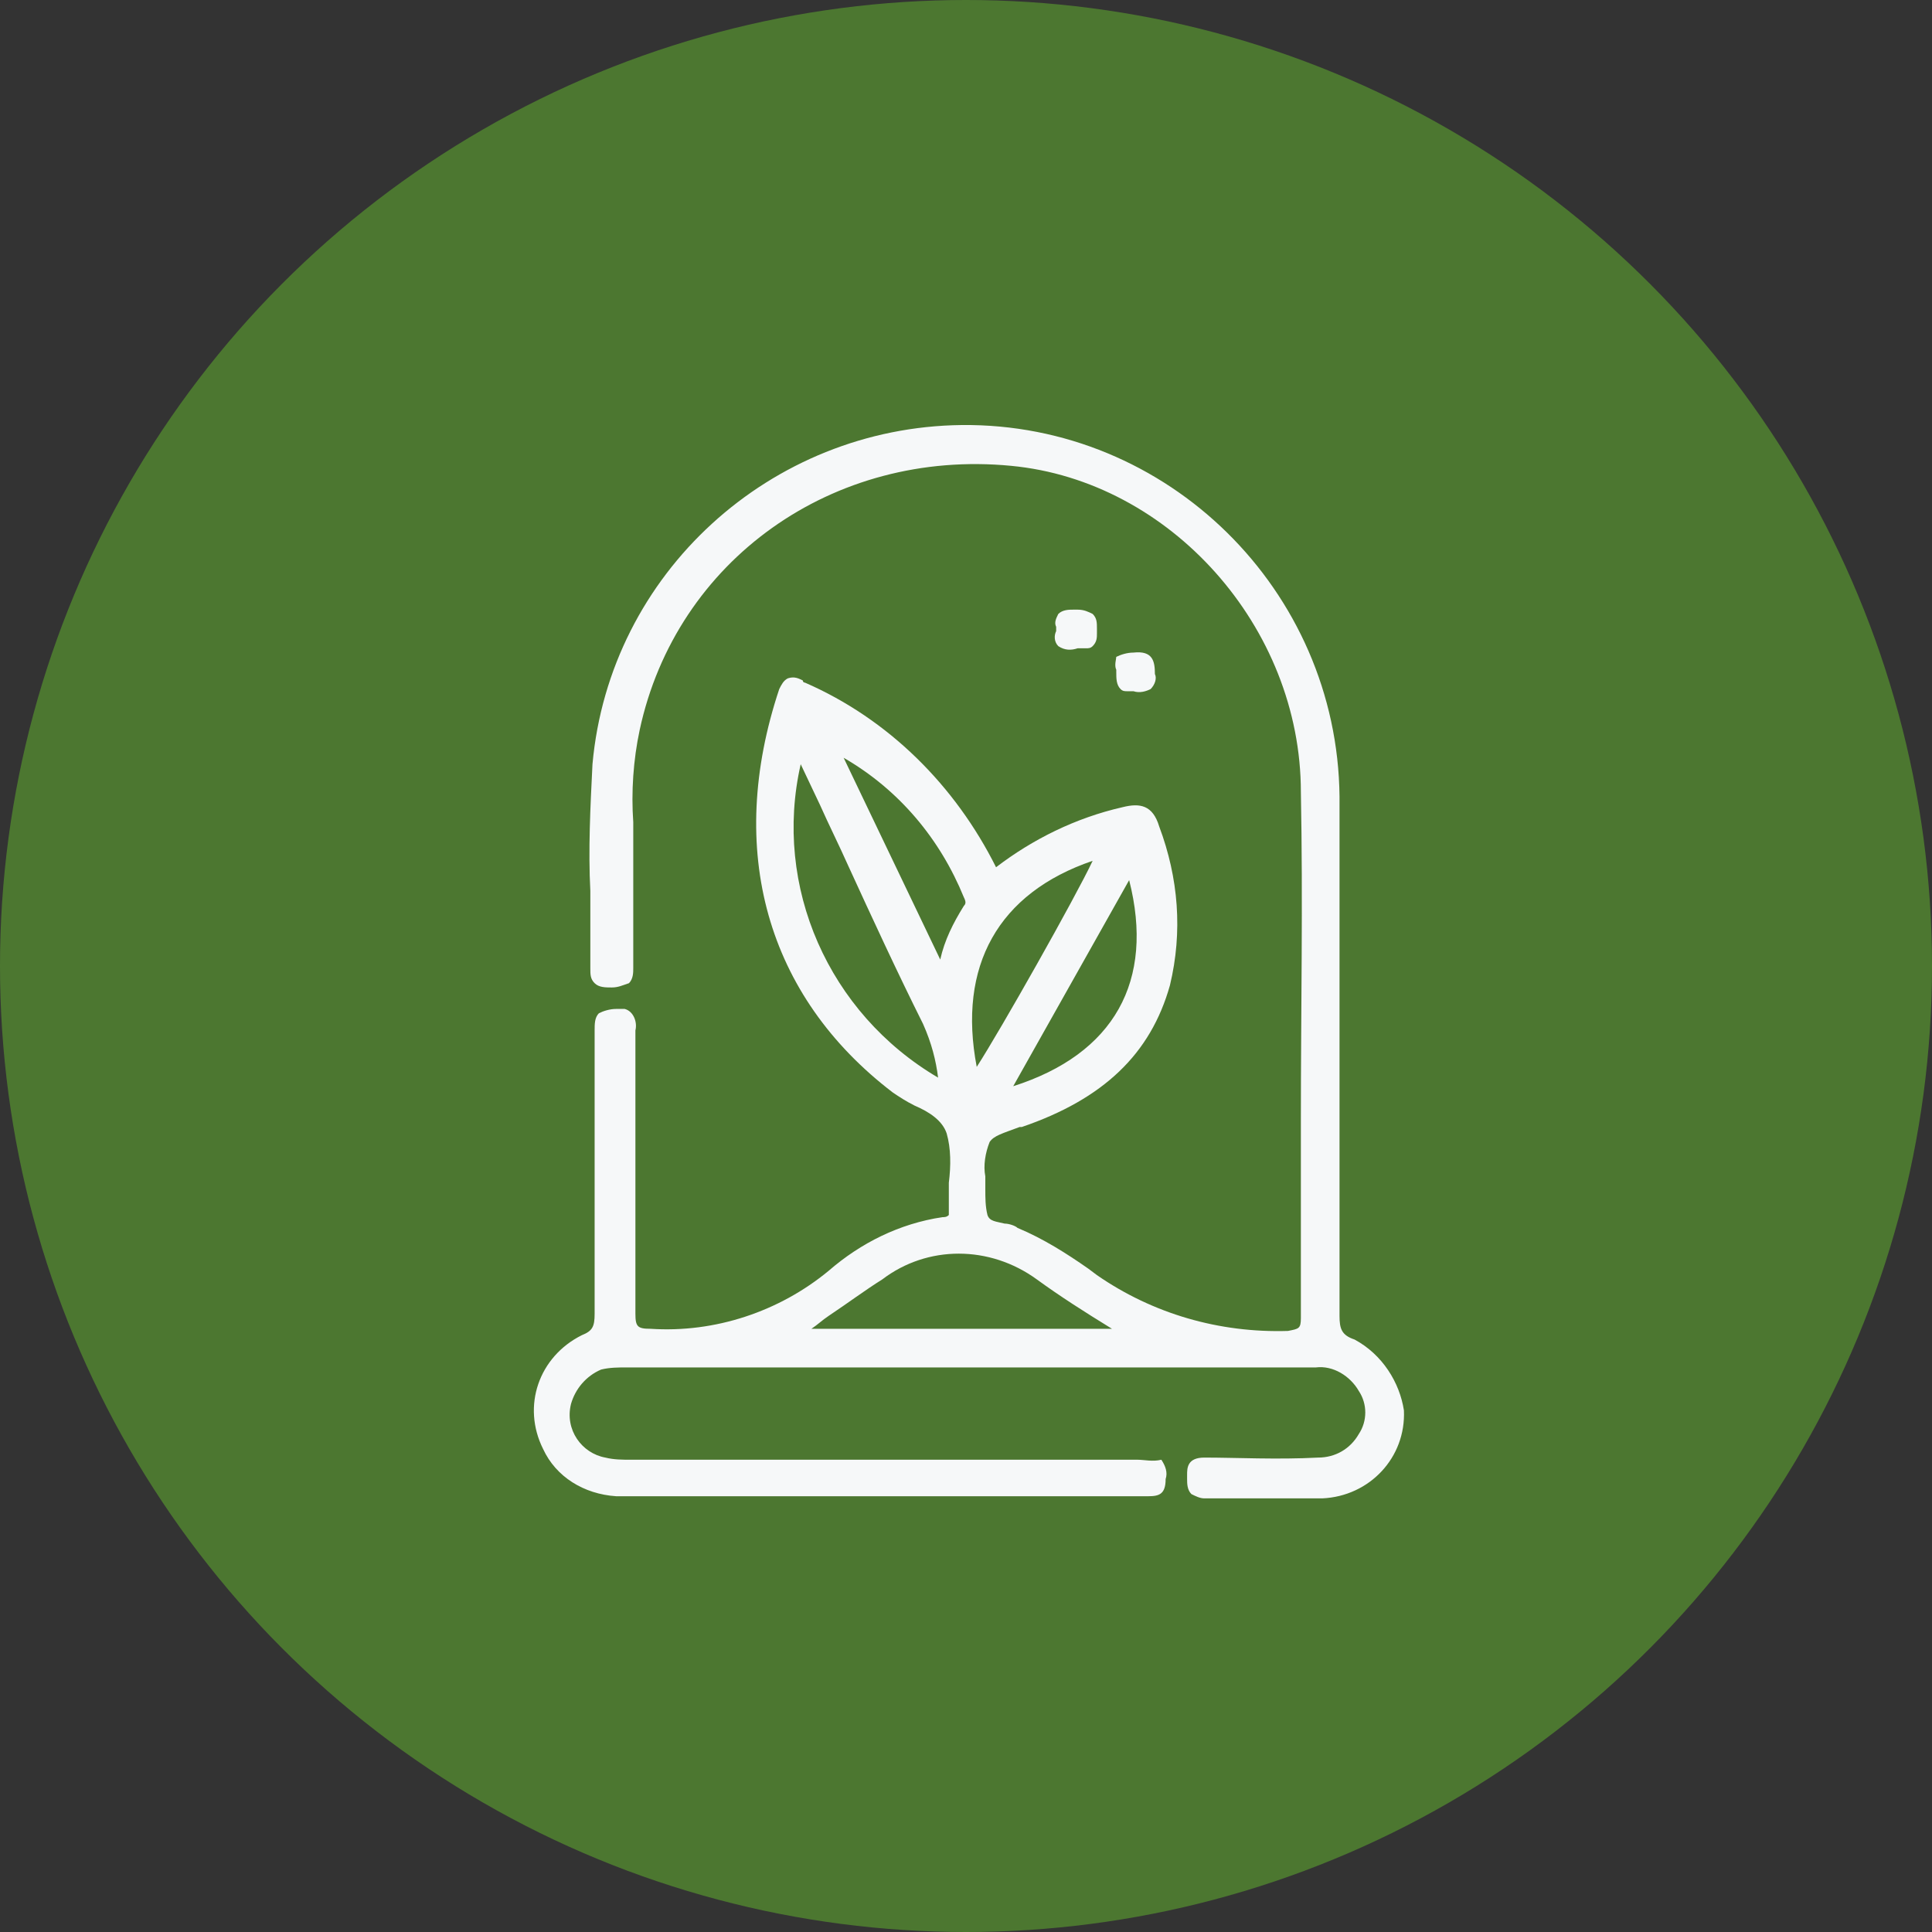
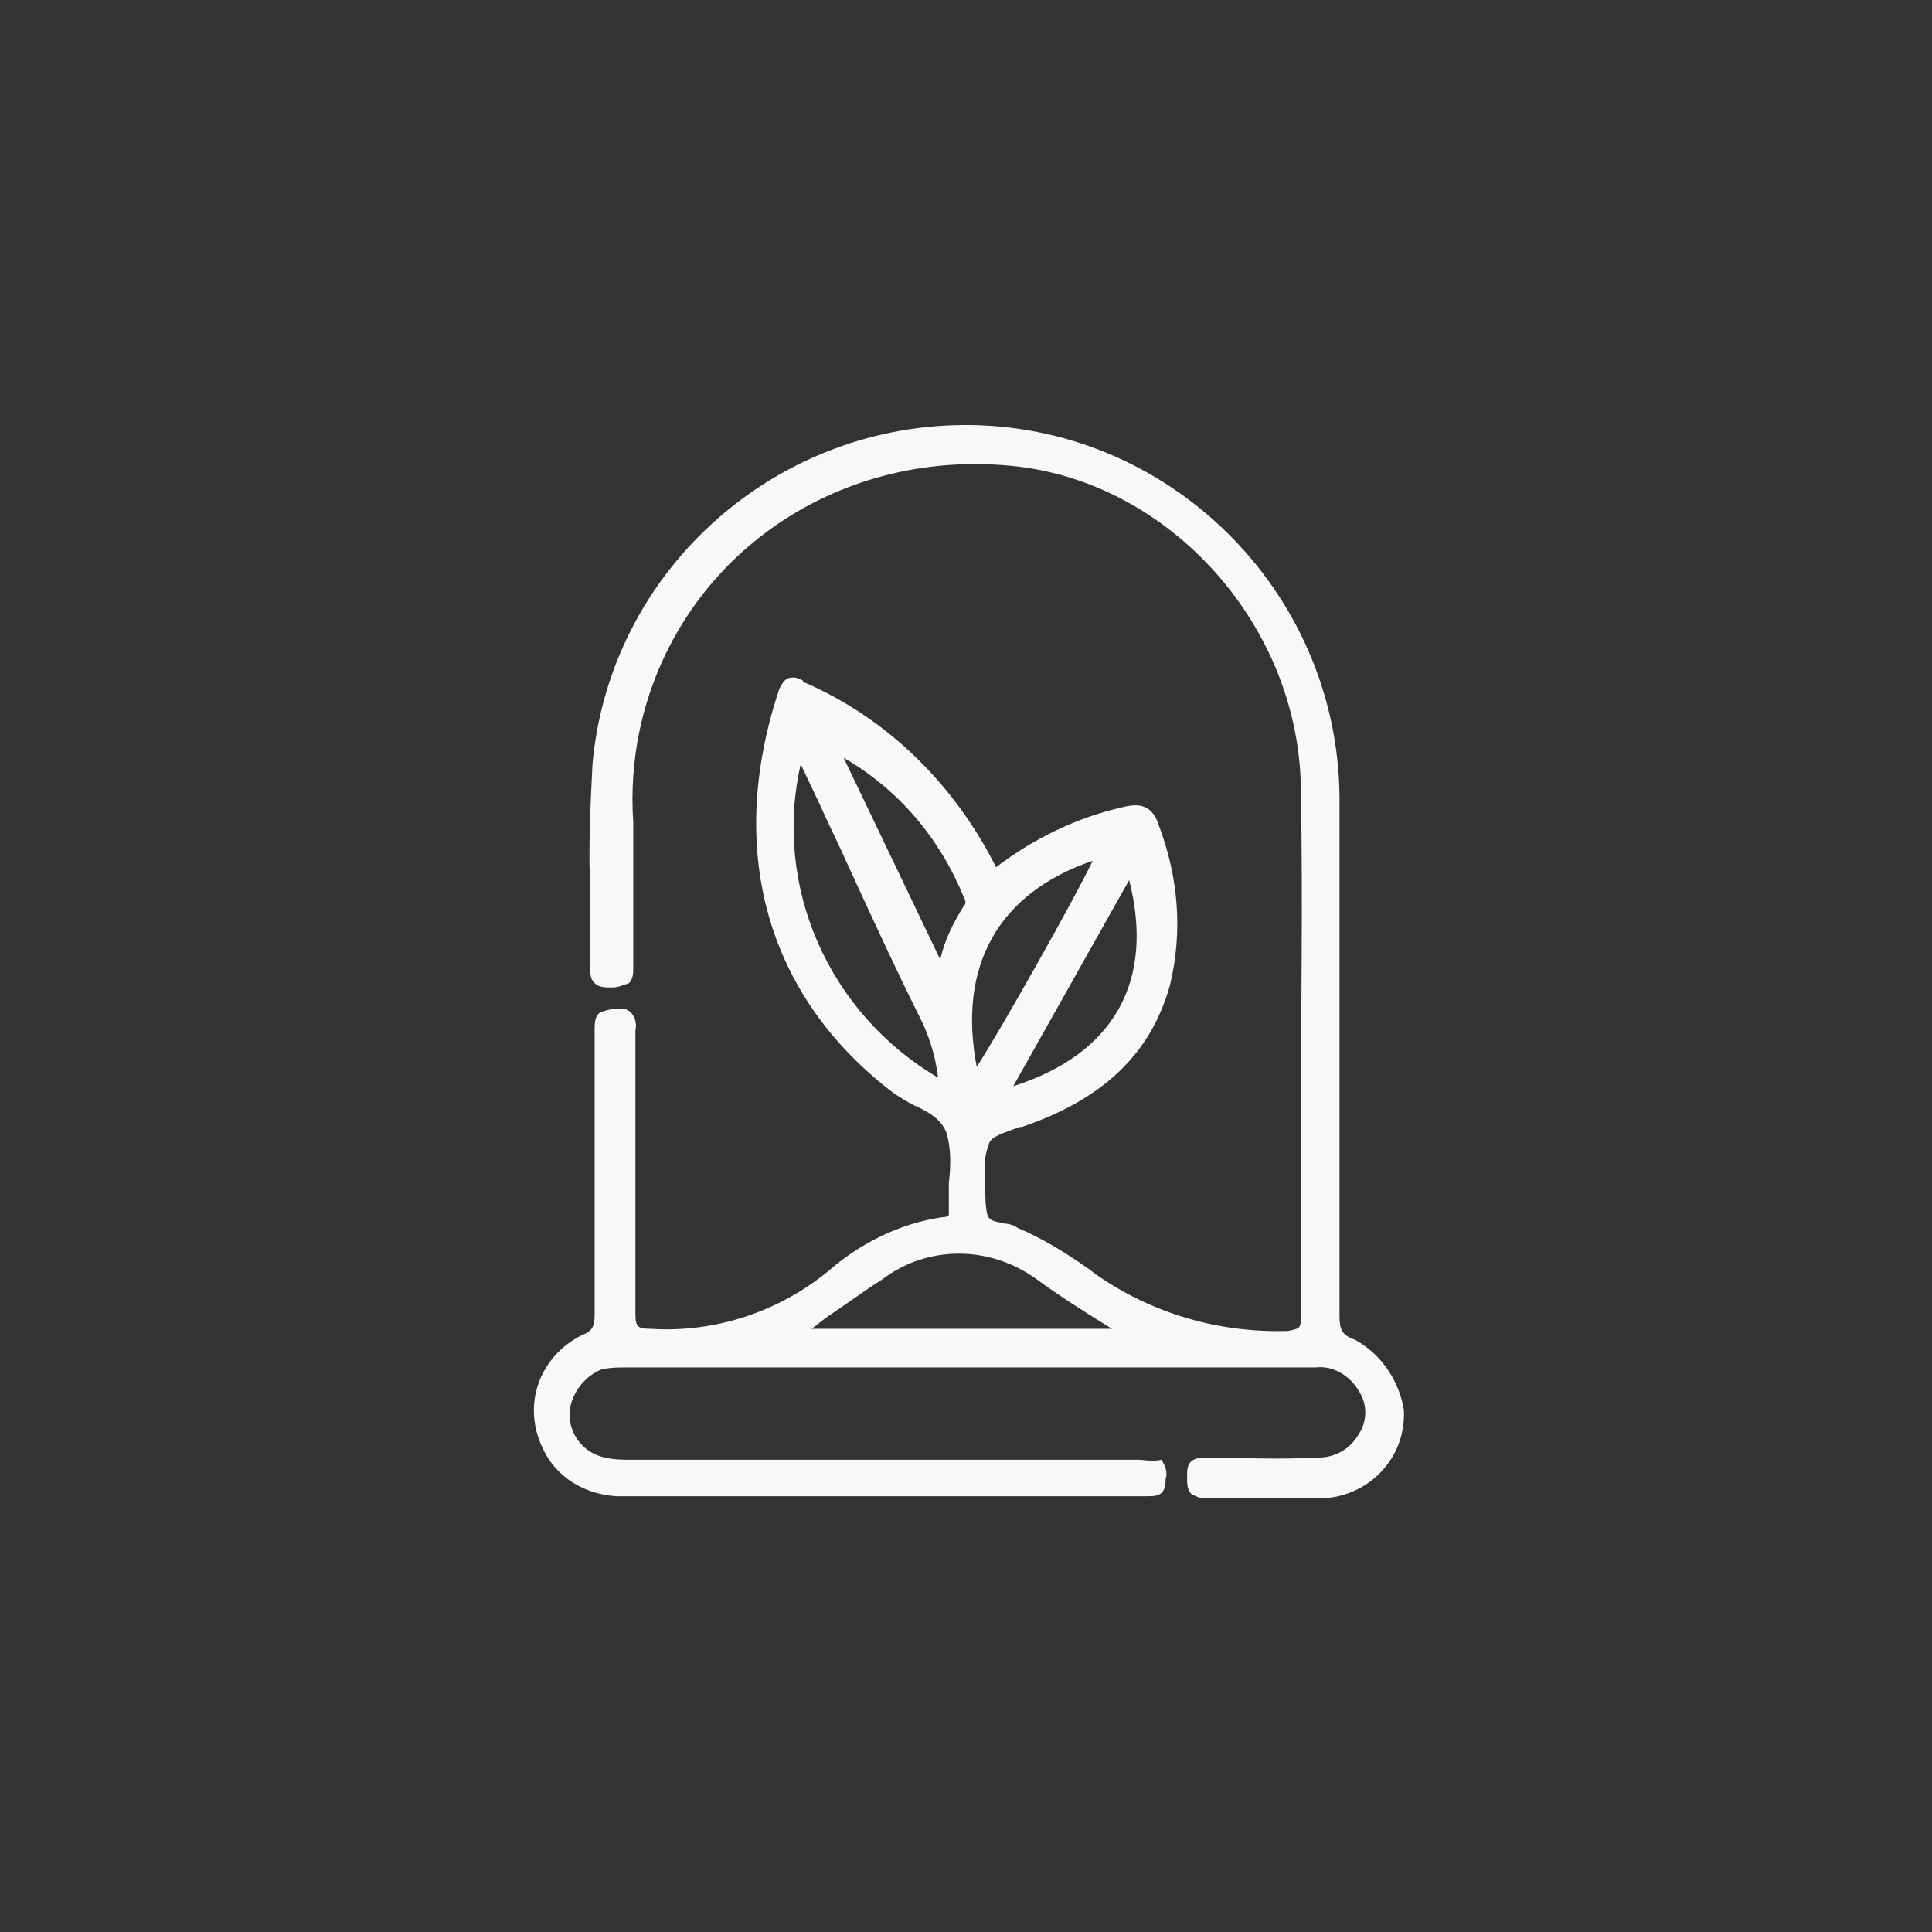
<svg xmlns="http://www.w3.org/2000/svg" version="1.1" id="Layer_1" x="0px" y="0px" viewBox="0 0 90 90" style="enable-background:new 0 0 90 90;" xml:space="preserve">
  <rect x="0" y="0" width="90" height="90" fill="#333333" stroke="none" />
  <style type="text/css">
	.st0{fill:#4C7730;}
	.st1{fill:#F6F8F9;}
</style>
  <title>Asset 4</title>
  <g id="Layer_2">
    <g id="Layer_1-2">
-       <circle class="st0" cx="45" cy="45" r="45" />
      <path class="st1" d="M63.1,62.4c-0.6-0.2-0.7-0.5-0.7-1.1c0-1.7,0-3.3,0-5c0-6.3,0-12.8,0-19.2c-0.1-9.6-8-17.4-17.6-17.3    c-8.9,0.1-16.4,6.9-17.2,15.8c-0.1,2-0.2,4-0.1,5.9c0,1.2,0,2.4,0,3.6c0,0.3,0,0.5,0.2,0.7c0.2,0.2,0.5,0.2,0.8,0.2    c0.3,0,0.5-0.1,0.8-0.2c0.2-0.2,0.2-0.5,0.2-0.7c0-1.5,0-3,0-4.4c0-0.6,0-1.3,0-1.9l0-0.5c-0.1-1.4,0-2.9,0.3-4.3    c1.7-7.9,9-13.1,17.3-12.3c7.4,0.7,13.5,7.5,13.5,15.2c0.1,5.1,0,10.2,0,15.2c0,3.1,0,6.2,0,9.3c0,0.5-0.1,0.5-0.6,0.6    c-3.2,0.1-6.3-0.8-8.9-2.6l-0.4-0.3c-1-0.7-2.1-1.4-3.3-1.9C47.3,57.1,47,57,46.8,57c-0.4-0.1-0.7-0.1-0.8-0.4    c-0.1-0.4-0.1-0.8-0.1-1.2c0-0.2,0-0.4,0-0.6c-0.1-0.5,0-1.1,0.2-1.6c0.2-0.3,0.6-0.4,1.4-0.7l0.1,0c3.8-1.3,6-3.4,6.9-6.6    c0.6-2.5,0.4-5-0.5-7.4c-0.3-1-0.9-1.1-1.7-0.9c-2.2,0.5-4.2,1.5-5.9,2.8c-1.9-3.8-5-6.9-8.9-8.6c0,0-0.1,0-0.1-0.1    c-0.2-0.1-0.4-0.2-0.7-0.1c-0.2,0.1-0.3,0.3-0.4,0.5c-2.5,7.5-0.6,14.3,5.3,18.8c0.3,0.2,0.6,0.4,1,0.6c0.7,0.3,1.3,0.7,1.5,1.3    c0.2,0.7,0.2,1.5,0.1,2.3c0,0.4,0,0.7,0,1.1l0,0c0,0,0,0.1,0,0.1c0,0.1,0,0.2,0,0.3c-0.1,0.1-0.2,0.1-0.3,0.1    c-2,0.3-3.8,1.2-5.3,2.5c-2.3,1.9-5.3,2.9-8.3,2.7c-0.6,0-0.7-0.1-0.7-0.7c0-3.4,0-6.9,0-10.2l0-2.8c0-0.1,0-0.1,0-0.2    c0.1-0.4-0.1-0.9-0.5-1c-0.1,0-0.3,0-0.4,0c-0.3,0-0.6,0.1-0.8,0.2c-0.2,0.2-0.2,0.5-0.2,0.8c0,0.1,0,0.1,0,0.2c0,1.3,0,2.7,0,4    c0,3,0,6,0,9c0,0.6-0.1,0.8-0.6,1c-2,1-2.8,3.3-1.8,5.3c0.6,1.3,1.9,2.1,3.4,2.2c5.2,0,10.5,0,15.5,0c3.1,0,6.2,0,9.3,0h0    c0.5,0,0.8-0.1,0.8-0.8c0.1-0.3,0-0.6-0.2-0.9C53.7,68.1,53.3,68,53,68h0c-7.1,0-14.3,0-21.3,0l-2.3,0c-0.4,0-0.8,0-1.2-0.1    c-1.1-0.2-1.9-1.3-1.6-2.5c0.2-0.7,0.7-1.3,1.4-1.6c0.4-0.1,0.8-0.1,1.2-0.1h0.1c7.2,0,14.4,0,21.6,0l6.2,0c1.4,0,2.8,0,4.2,0h0    c0.8-0.1,1.6,0.4,2,1.1c0.4,0.6,0.4,1.4,0,2c-0.4,0.7-1.1,1.1-1.9,1.1c-1.9,0.1-3.8,0-5.3,0c-0.8,0-0.8,0.5-0.8,0.8    c0,0.1,0,0.1,0,0.2c0,0.2,0,0.5,0.2,0.7c0.2,0.1,0.4,0.2,0.6,0.2l0,0c0.8,0,1.7,0,2.5,0c1,0,2,0,3,0c2.2-0.1,3.9-1.9,3.8-4.1    C65.2,64.4,64.4,63.1,63.1,62.4L63.1,62.4z M47.2,50.6l5.4-9.6C53.8,45.7,51.9,49.1,47.2,50.6L47.2,50.6z M51.8,61.9h-14    c0.3-0.2,0.5-0.4,0.8-0.6c0.9-0.6,1.7-1.2,2.5-1.7c2.1-1.6,5-1.6,7.2,0C49.4,60.4,50.5,61.1,51.8,61.9z M50.9,40.1    c-0.8,1.7-4.3,7.9-5.4,9.6C44.6,45,46.5,41.6,50.9,40.1z M39.3,35.3c2.6,1.5,4.5,3.8,5.6,6.5c0.1,0.2,0.1,0.3,0,0.4    c-0.5,0.8-0.9,1.6-1.1,2.5L39.3,35.3z M43.7,50.2c-5.1-3-7.7-8.9-6.4-14.6l0.9,1.9c0.4,0.9,0.9,1.9,1.3,2.8c1.1,2.4,2.3,5,3.5,7.4    C43.4,48.6,43.6,49.4,43.7,50.2z" />
-       <path class="st1" d="M52.2,32.1c0.1,0.1,0.2,0.1,0.3,0.1c0.1,0,0.2,0,0.3,0c0.3,0.1,0.6,0,0.8-0.1c0.2-0.2,0.3-0.5,0.2-0.7    c0-0.6-0.1-1.1-1-1c-0.3,0-0.6,0.1-0.8,0.2C52,30.7,51.9,31,52,31.2l0,0.1C52,31.6,52,31.9,52.2,32.1z" />
-       <path class="st1" d="M49.3,30.1c0.3,0.2,0.6,0.2,0.9,0.1c0,0,0,0,0.1,0c0.1,0,0.2,0,0.3,0c0.1,0,0.2,0,0.3-0.1    c0.2-0.2,0.2-0.4,0.2-0.6c0-0.1,0-0.2,0-0.2c0-0.3,0-0.5-0.2-0.7c-0.2-0.1-0.4-0.2-0.7-0.2c-0.1,0-0.1,0-0.2,0    c-0.2,0-0.5,0-0.7,0.2c-0.1,0.2-0.2,0.4-0.1,0.6c0,0.1,0,0.1,0,0.2C49.1,29.6,49.1,29.9,49.3,30.1z" />
    </g>
  </g>
</svg>